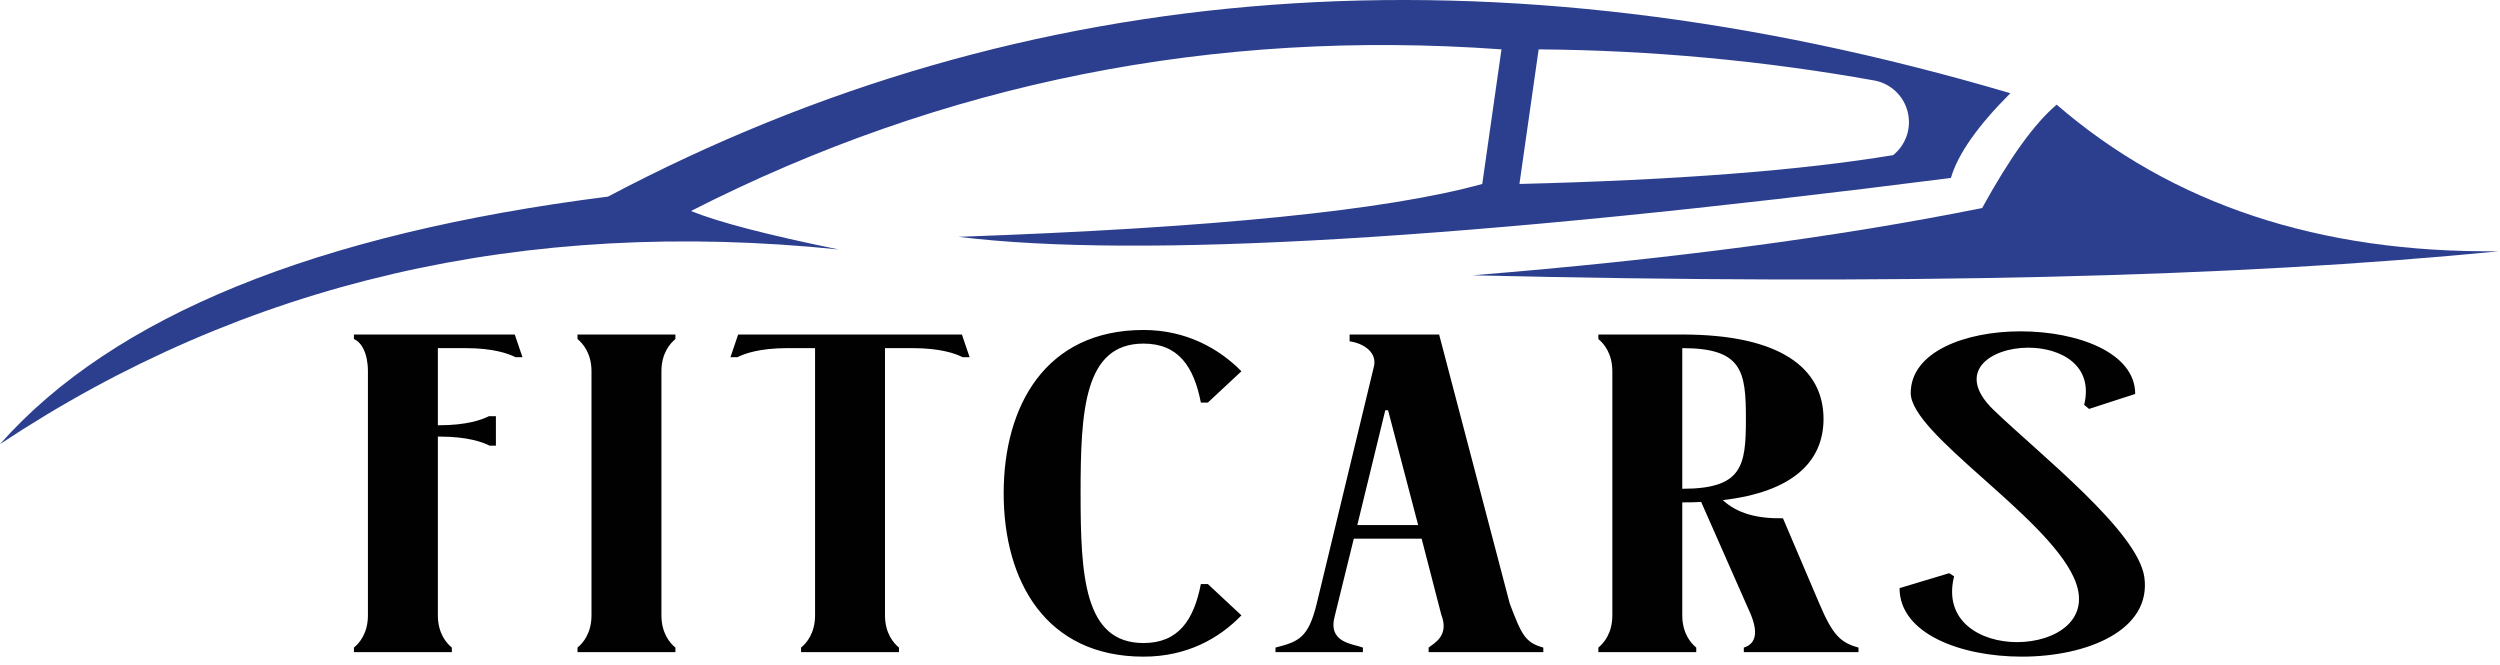
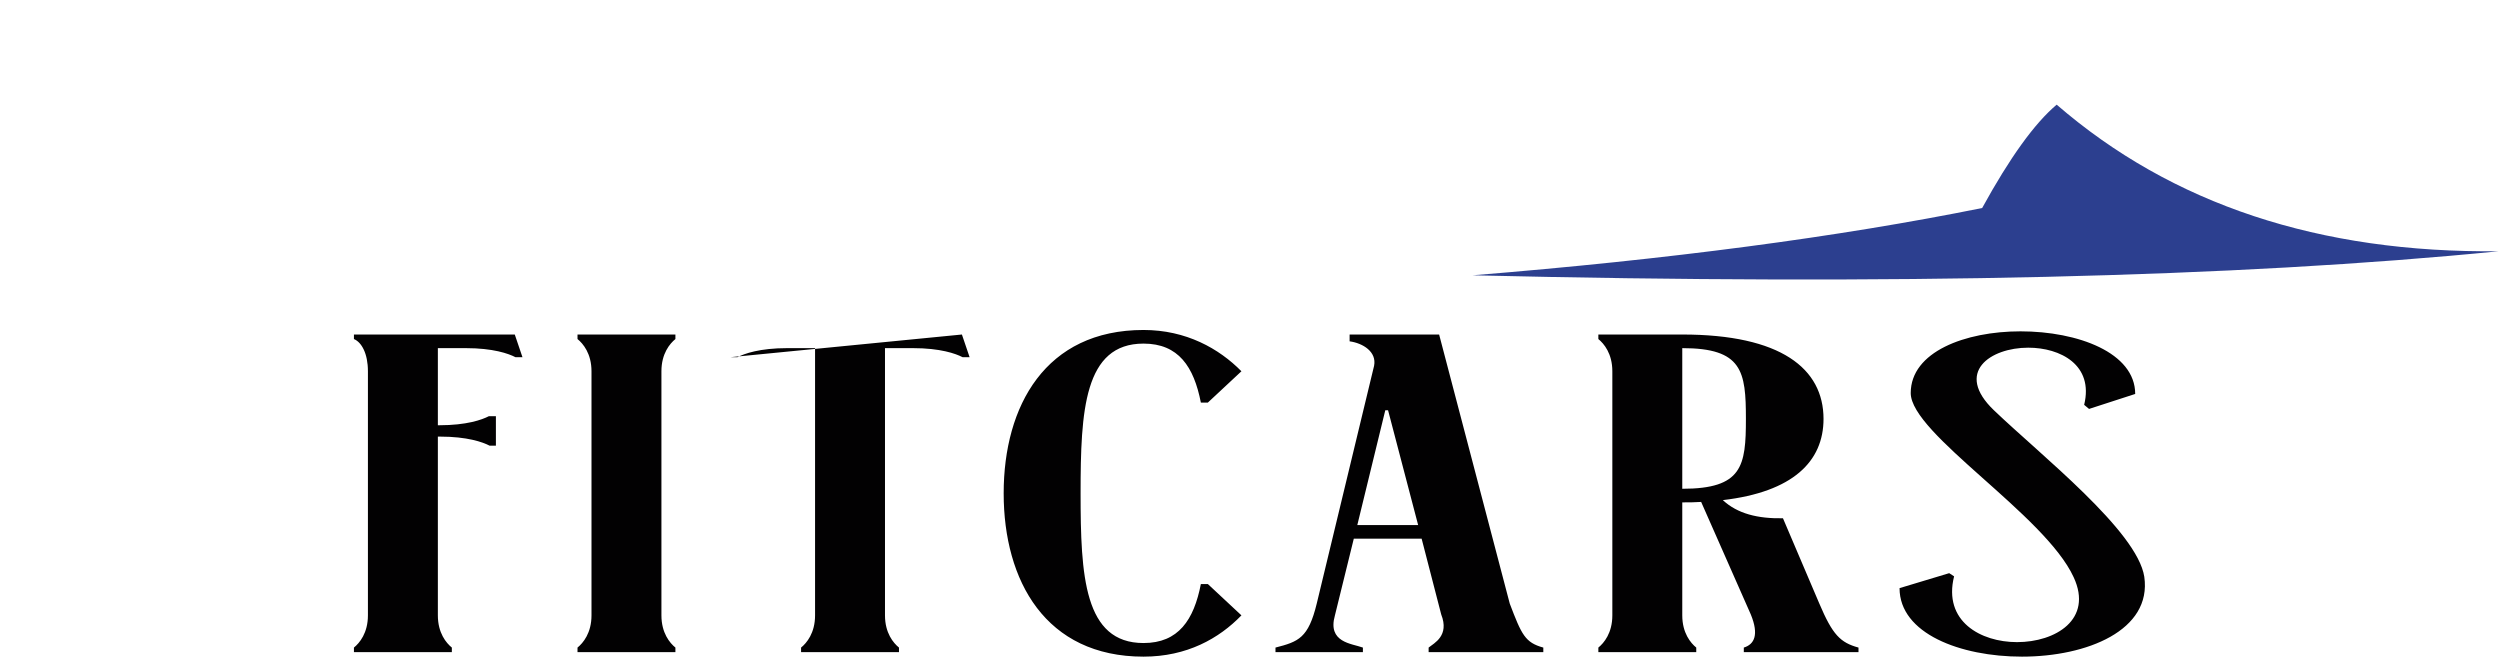
<svg xmlns="http://www.w3.org/2000/svg" width="237" height="63" viewBox="0 0 237 63" fill="none">
-   <path fill-rule="evenodd" clip-rule="evenodd" d="M184.945 16.87C185.606 14.607 187.485 11.931 190.583 8.838C141.646 -5.61 97.332 -2.344 57.641 18.638C29.957 22.147 10.743 29.969 0 42.104C23.168 26.739 49.673 20.588 79.515 23.65C72.779 22.277 68.107 21.062 65.502 20.003C89.431 7.819 115.043 2.711 142.34 4.68C141.125 13.186 140.518 17.439 140.518 17.439C131.508 19.938 114.952 21.609 90.848 22.451C107.991 24.557 139.356 22.695 184.945 16.87ZM177.763 7.644C167.233 5.754 156.562 4.763 145.864 4.68C144.65 13.186 144.043 17.439 144.043 17.439C158.887 17.073 170.696 16.163 179.472 14.706C180.683 13.73 181.222 12.144 180.855 10.633C180.49 9.121 179.286 7.958 177.763 7.644Z" fill="#2C3F8F" />
  <path fill-rule="evenodd" clip-rule="evenodd" d="M139.609 26.098C179.583 27.056 212.011 26.296 236.892 23.817C219.876 24.003 205.903 19.371 194.973 9.922C192.877 11.686 190.524 14.953 187.909 19.719C174.304 22.466 158.203 24.593 139.609 26.098Z" fill="#2C3F8F" />
-   <path d="M42.835 61.82V61.39C42.304 60.96 41.509 60.013 41.509 58.336V41.39H41.708C44.293 41.39 45.751 41.906 46.414 42.25H47.011V39.454H46.348C45.685 39.798 44.227 40.314 41.641 40.314H41.509V33.003H44.16C46.746 33.003 48.204 33.519 48.867 33.863H49.53L48.801 31.712H33.553V32.142C34.282 32.444 34.879 33.519 34.879 35.196V58.336C34.879 60.013 34.084 60.96 33.553 61.39V61.82H42.835ZM62.703 35.196C62.703 33.519 63.499 32.573 64.029 32.142V31.712H54.748V32.142C55.278 32.573 56.074 33.519 56.074 35.196V58.336C56.074 60.013 55.278 60.96 54.748 61.39V61.82H64.029V61.39C63.499 60.96 62.703 60.013 62.703 58.336V35.196ZM77.268 33.003V58.336C77.268 60.013 76.472 60.96 75.942 61.39V61.82H85.223V61.39C84.693 60.96 83.897 60.013 83.897 58.336V33.003H86.549C89.135 33.003 90.593 33.519 91.256 33.863H91.919L91.189 31.712H69.976L69.246 33.863H69.909C70.572 33.519 72.031 33.003 74.616 33.003H77.268ZM117.687 35.196C115.566 33.046 112.45 31.282 108.406 31.282C99.125 31.282 95.148 38.465 95.148 46.766C95.148 55.067 99.125 62.25 108.406 62.25C112.516 62.25 115.566 60.53 117.687 58.336L114.505 55.368H113.842C113.179 58.766 111.721 60.96 108.406 60.96C102.771 60.96 102.44 54.594 102.44 46.766C102.44 38.938 102.771 32.573 108.406 32.573C111.721 32.573 113.179 34.766 113.842 38.164H114.505L117.687 35.196ZM120.916 61.82H129.203V61.39C128.142 61.003 125.822 60.917 126.551 58.336L128.34 51.067H134.771L136.627 58.25C137.423 60.272 135.964 60.96 135.434 61.39V61.82H146.306V61.39C144.583 60.917 144.251 60.185 143.124 57.218L136.429 31.712H127.943V32.358C129.203 32.53 130.528 33.347 130.263 34.68L124.827 57.218C124.032 60.486 123.103 60.831 120.916 61.39V61.82ZM128.672 49.777L131.324 38.895H131.589L134.44 49.777H128.672ZM159.479 47.626C160.076 47.626 160.672 47.626 161.269 47.583L165.976 58.25C166.771 60.185 166.307 61.089 165.313 61.39V61.82H176.185V61.39C174.461 60.917 173.732 60.185 172.472 57.218L169.025 49.132C166.639 49.175 164.716 48.702 163.324 47.411C169.954 46.637 172.87 43.755 172.87 39.712C172.87 34.938 168.826 31.712 159.479 31.712H151.524V32.142C152.054 32.573 152.85 33.519 152.85 35.196V58.336C152.85 60.013 152.054 60.96 151.524 61.39V61.82H160.805V61.39C160.275 60.96 159.479 60.013 159.479 58.336V47.626ZM159.479 33.003C165.18 33.003 165.512 35.196 165.512 39.712C165.512 44.185 165.18 46.336 159.479 46.336V33.003ZM180.077 55.755C180.077 60.056 185.844 62.25 191.678 62.25C197.843 62.25 204.009 59.755 203.279 54.68C202.616 50.336 193.468 43.153 189.026 38.895C185.248 35.282 188.695 32.96 192.275 32.96C195.324 32.96 198.506 34.594 197.578 38.379L198.042 38.766L202.417 37.347C202.417 33.433 196.981 31.411 191.545 31.411C186.308 31.411 181.137 33.347 181.137 37.261C181.137 41.132 193.866 48.788 196.584 54.723C198.44 58.723 194.86 60.874 191.214 60.874C187.767 60.874 184.187 58.895 185.248 54.637L184.784 54.336L180.077 55.755Z" fill="#020102" />
+   <path d="M42.835 61.82V61.39C42.304 60.96 41.509 60.013 41.509 58.336V41.39H41.708C44.293 41.39 45.751 41.906 46.414 42.25H47.011V39.454H46.348C45.685 39.798 44.227 40.314 41.641 40.314H41.509V33.003H44.16C46.746 33.003 48.204 33.519 48.867 33.863H49.53L48.801 31.712H33.553V32.142C34.282 32.444 34.879 33.519 34.879 35.196V58.336C34.879 60.013 34.084 60.96 33.553 61.39V61.82H42.835ZM62.703 35.196C62.703 33.519 63.499 32.573 64.029 32.142V31.712H54.748V32.142C55.278 32.573 56.074 33.519 56.074 35.196V58.336C56.074 60.013 55.278 60.96 54.748 61.39V61.82H64.029V61.39C63.499 60.96 62.703 60.013 62.703 58.336V35.196ZM77.268 33.003V58.336C77.268 60.013 76.472 60.96 75.942 61.39V61.82H85.223V61.39C84.693 60.96 83.897 60.013 83.897 58.336V33.003H86.549C89.135 33.003 90.593 33.519 91.256 33.863H91.919L91.189 31.712L69.246 33.863H69.909C70.572 33.519 72.031 33.003 74.616 33.003H77.268ZM117.687 35.196C115.566 33.046 112.45 31.282 108.406 31.282C99.125 31.282 95.148 38.465 95.148 46.766C95.148 55.067 99.125 62.25 108.406 62.25C112.516 62.25 115.566 60.53 117.687 58.336L114.505 55.368H113.842C113.179 58.766 111.721 60.96 108.406 60.96C102.771 60.96 102.44 54.594 102.44 46.766C102.44 38.938 102.771 32.573 108.406 32.573C111.721 32.573 113.179 34.766 113.842 38.164H114.505L117.687 35.196ZM120.916 61.82H129.203V61.39C128.142 61.003 125.822 60.917 126.551 58.336L128.34 51.067H134.771L136.627 58.25C137.423 60.272 135.964 60.96 135.434 61.39V61.82H146.306V61.39C144.583 60.917 144.251 60.185 143.124 57.218L136.429 31.712H127.943V32.358C129.203 32.53 130.528 33.347 130.263 34.68L124.827 57.218C124.032 60.486 123.103 60.831 120.916 61.39V61.82ZM128.672 49.777L131.324 38.895H131.589L134.44 49.777H128.672ZM159.479 47.626C160.076 47.626 160.672 47.626 161.269 47.583L165.976 58.25C166.771 60.185 166.307 61.089 165.313 61.39V61.82H176.185V61.39C174.461 60.917 173.732 60.185 172.472 57.218L169.025 49.132C166.639 49.175 164.716 48.702 163.324 47.411C169.954 46.637 172.87 43.755 172.87 39.712C172.87 34.938 168.826 31.712 159.479 31.712H151.524V32.142C152.054 32.573 152.85 33.519 152.85 35.196V58.336C152.85 60.013 152.054 60.96 151.524 61.39V61.82H160.805V61.39C160.275 60.96 159.479 60.013 159.479 58.336V47.626ZM159.479 33.003C165.18 33.003 165.512 35.196 165.512 39.712C165.512 44.185 165.18 46.336 159.479 46.336V33.003ZM180.077 55.755C180.077 60.056 185.844 62.25 191.678 62.25C197.843 62.25 204.009 59.755 203.279 54.68C202.616 50.336 193.468 43.153 189.026 38.895C185.248 35.282 188.695 32.96 192.275 32.96C195.324 32.96 198.506 34.594 197.578 38.379L198.042 38.766L202.417 37.347C202.417 33.433 196.981 31.411 191.545 31.411C186.308 31.411 181.137 33.347 181.137 37.261C181.137 41.132 193.866 48.788 196.584 54.723C198.44 58.723 194.86 60.874 191.214 60.874C187.767 60.874 184.187 58.895 185.248 54.637L184.784 54.336L180.077 55.755Z" fill="#020102" />
</svg>